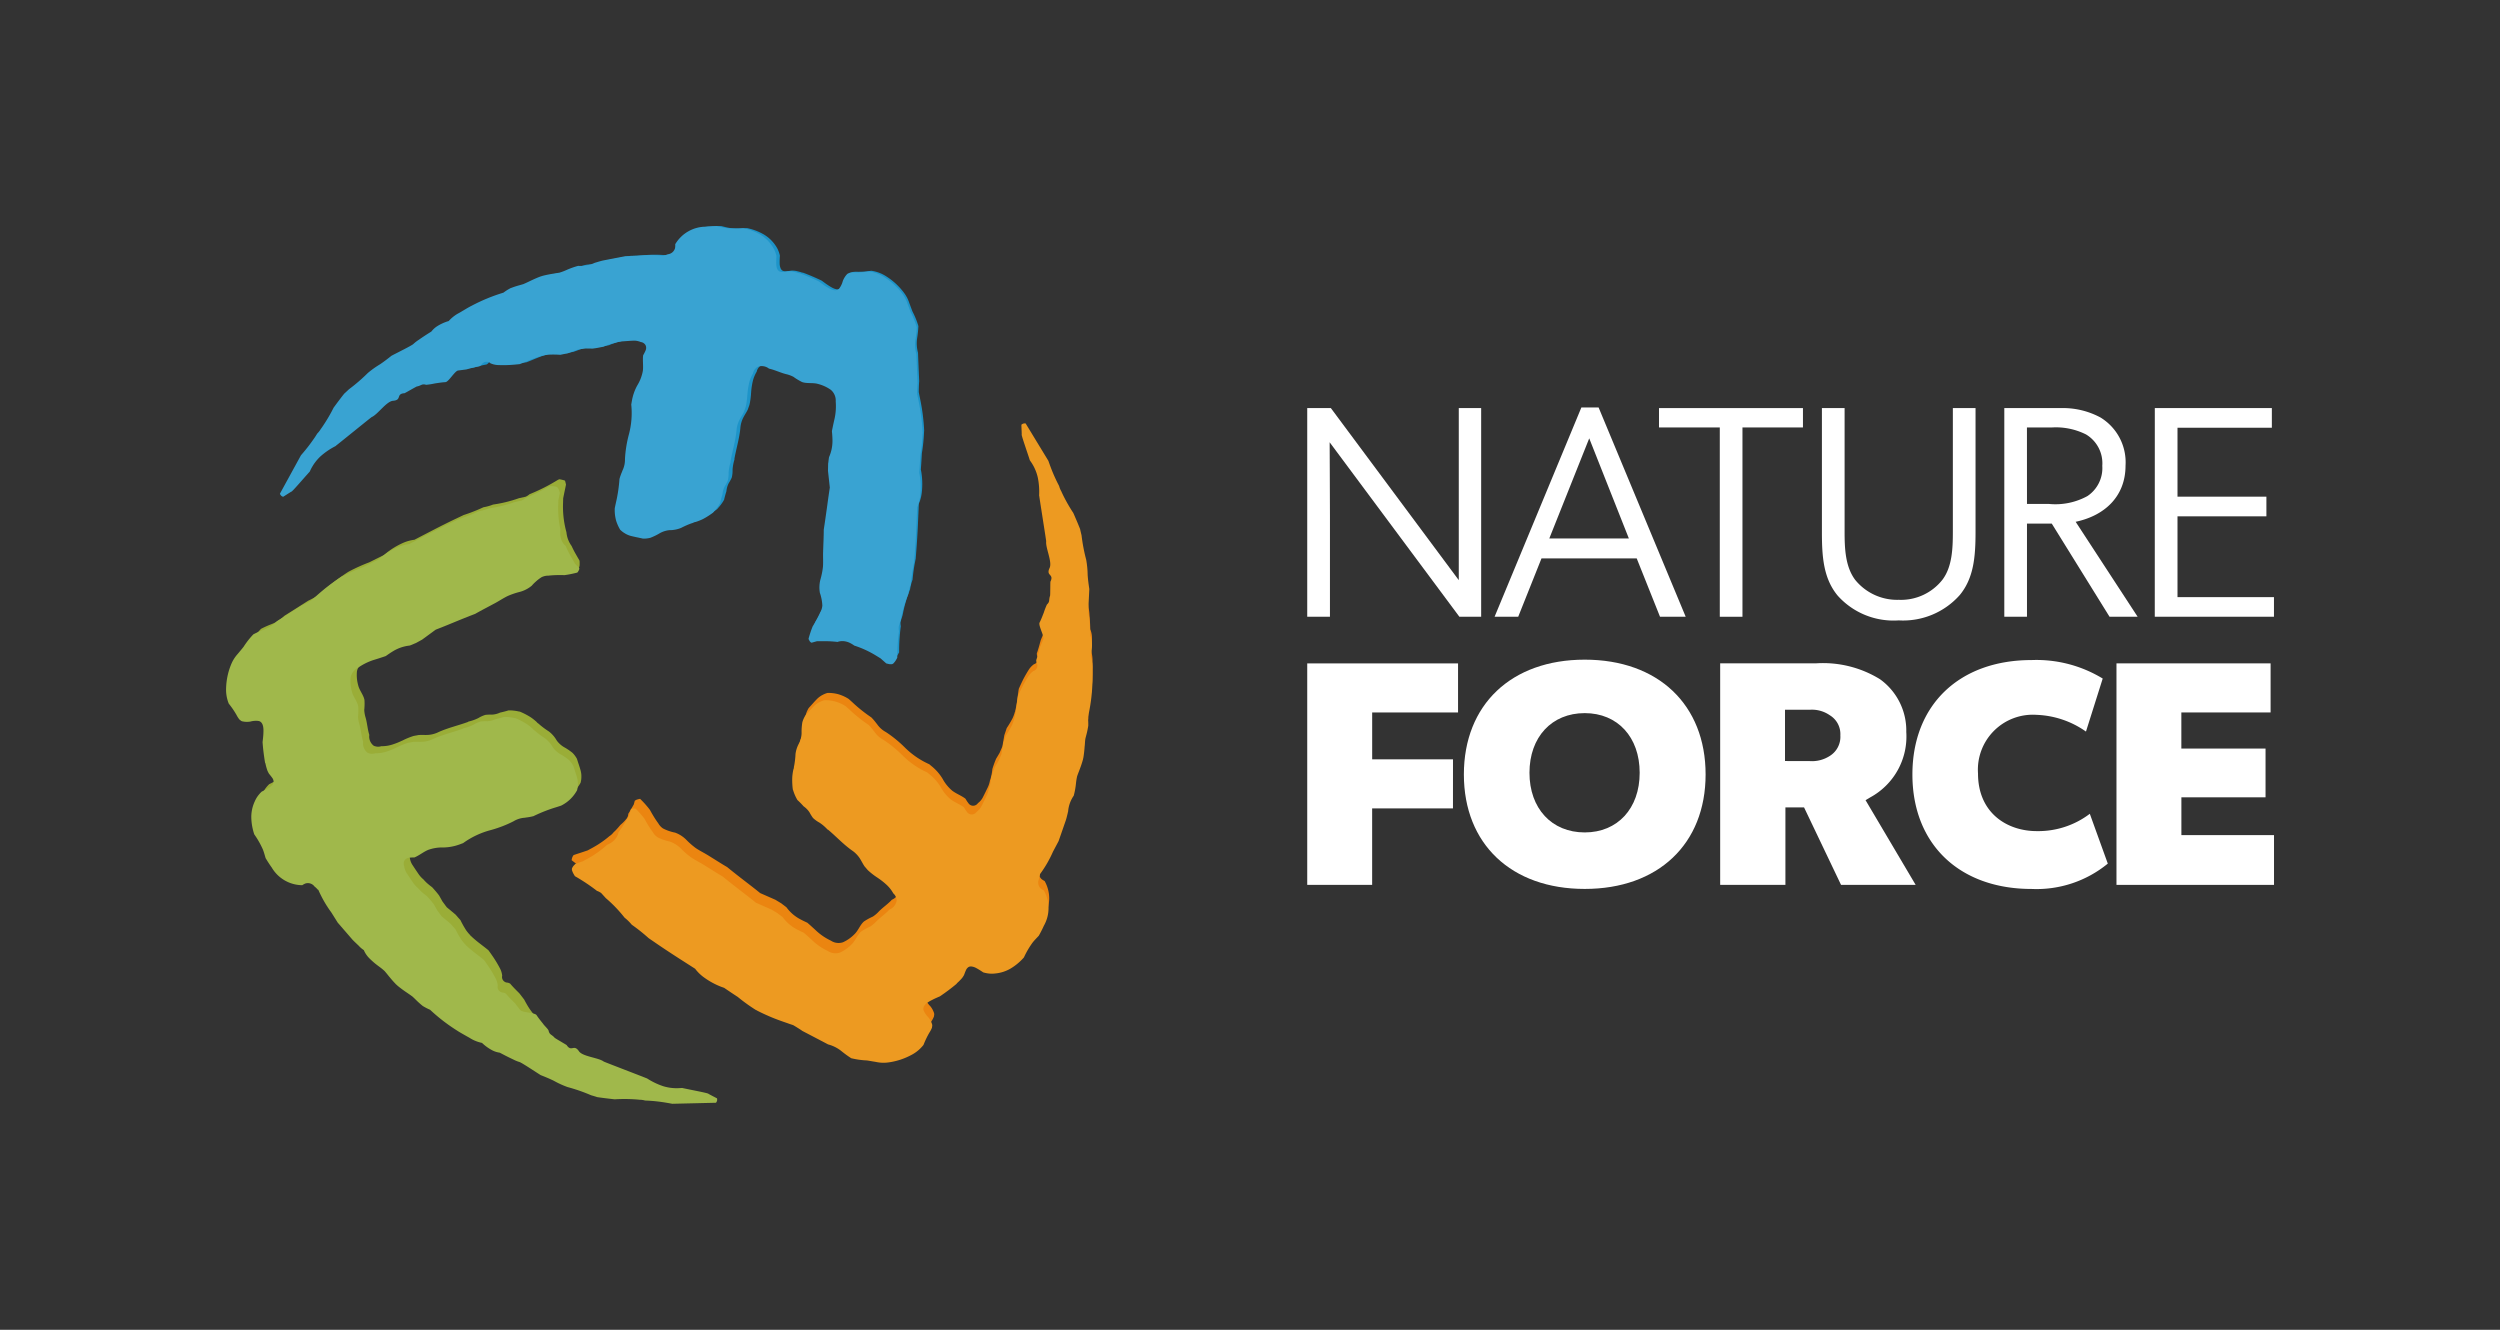
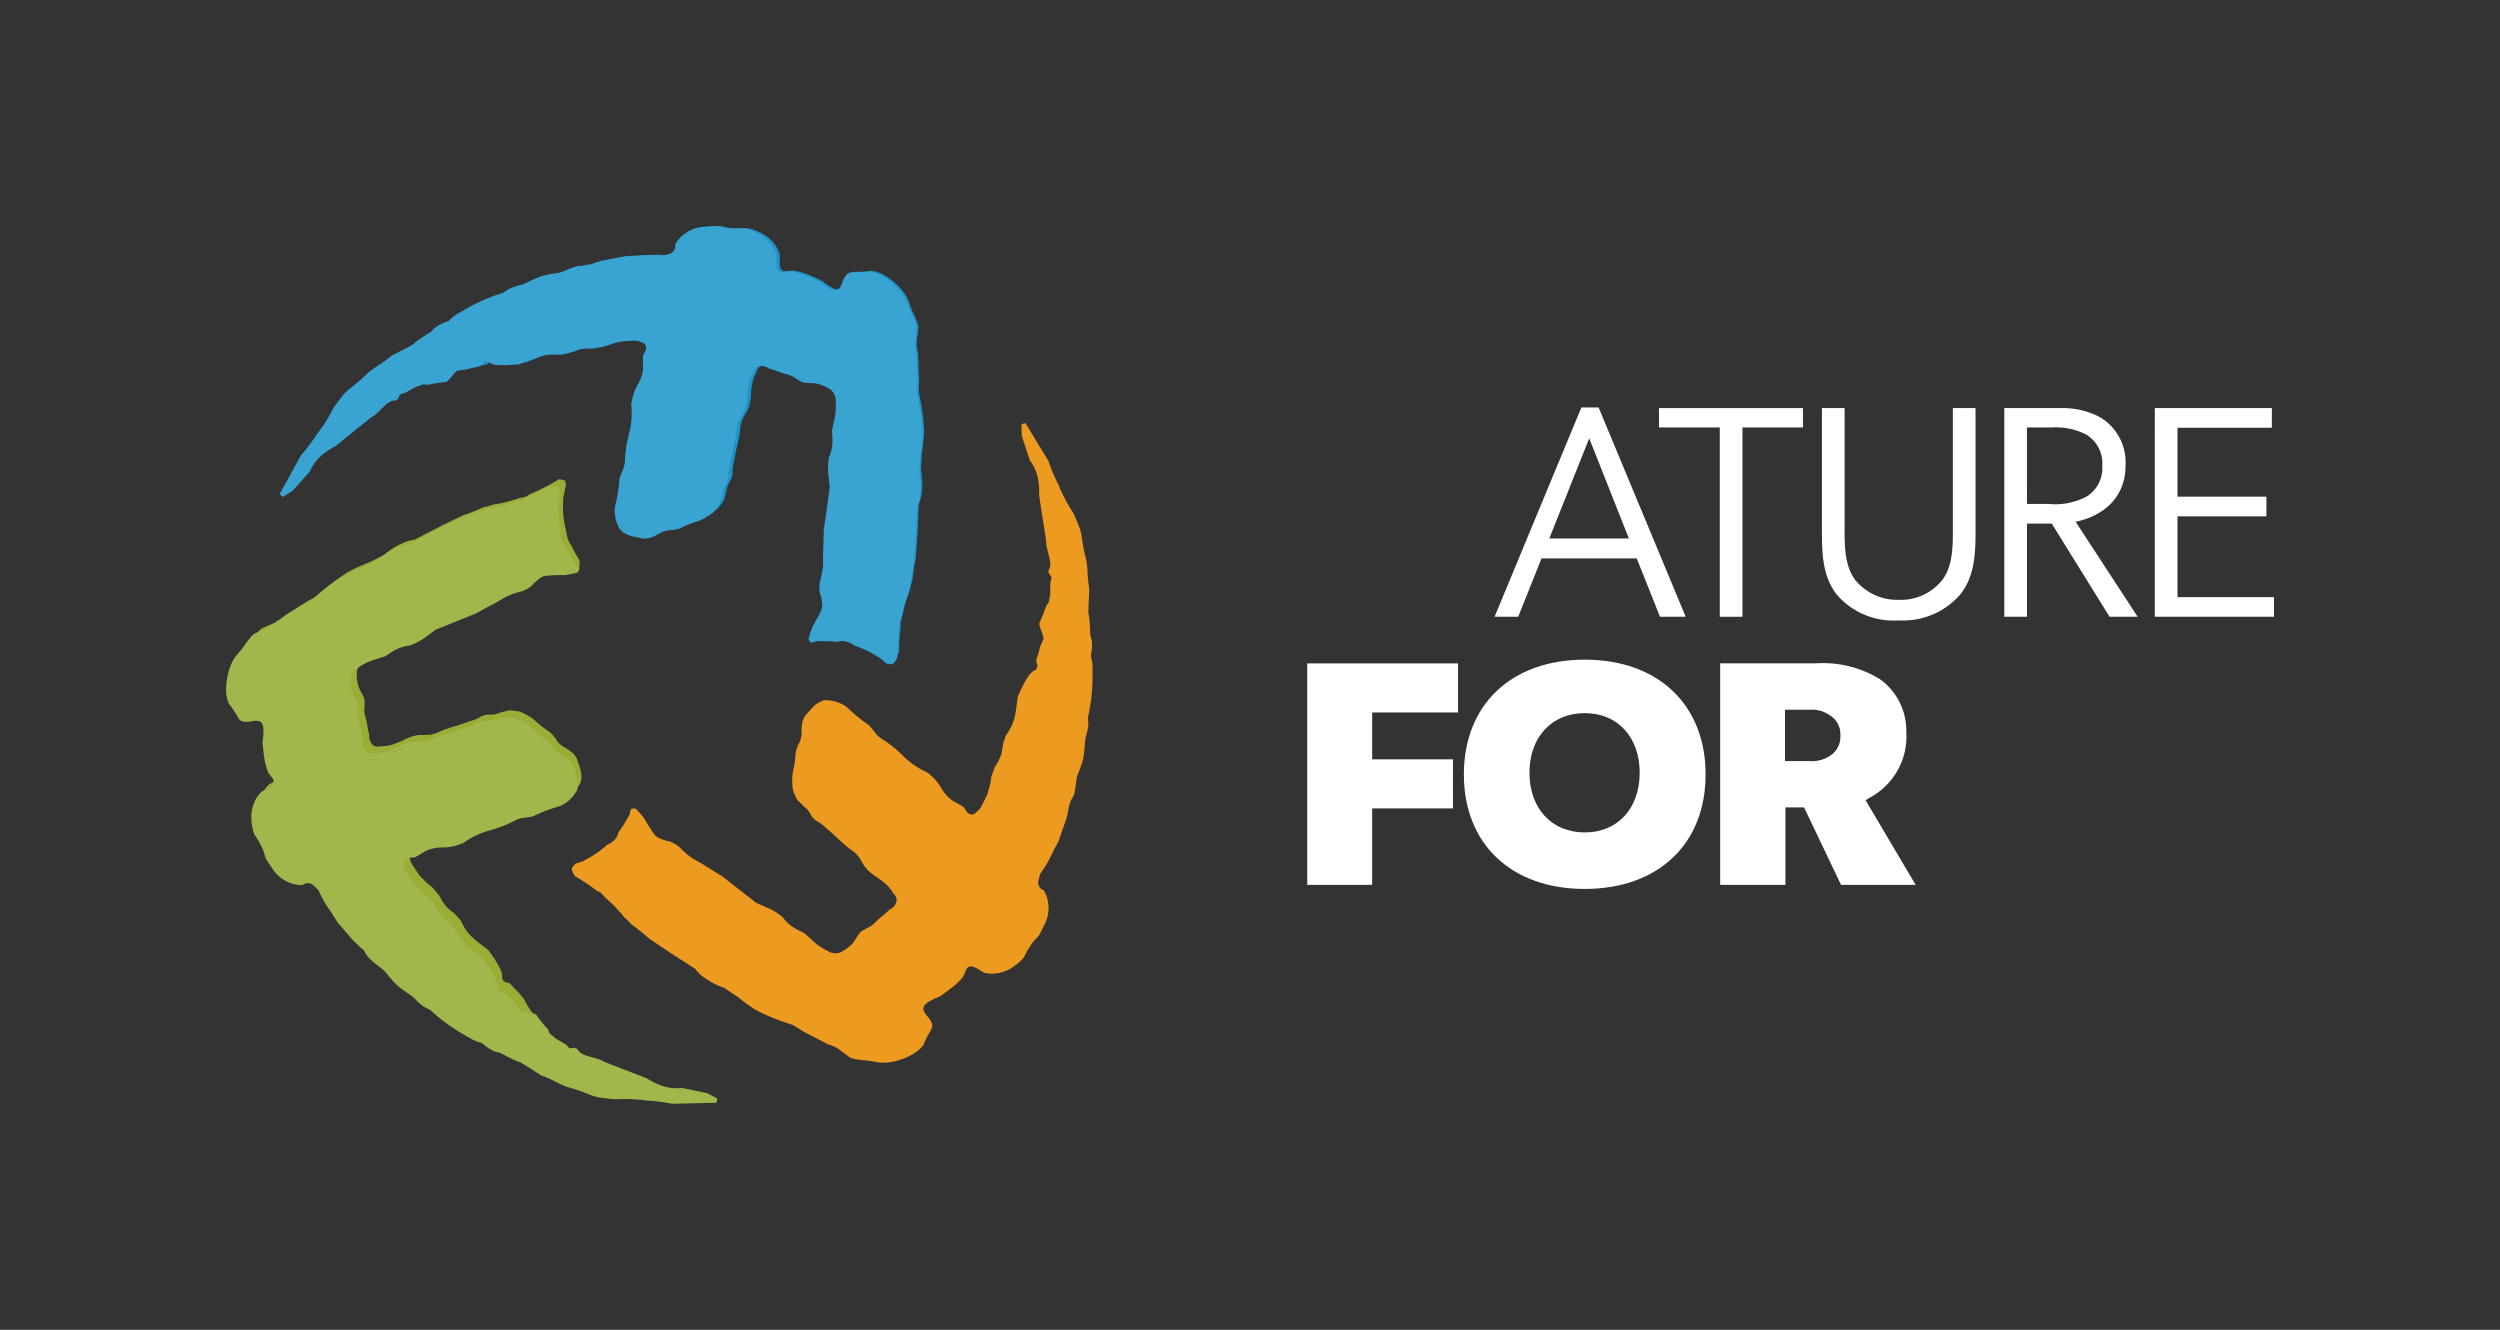
<svg xmlns="http://www.w3.org/2000/svg" width="243.316" height="129.423" viewBox="0 0 243.316 129.423">
  <rect x="0" y="0" width="243.316" height="129.423" fill="#333333" stroke="none" />
  <g transform="translate(22 22)">
    <g transform="translate(105.231 17.66)">
      <g transform="translate(0 0)">
-         <path d="M156.382,21.765c0,1.472.029,4.327.029,7.152v9.831H154.2V18.439h2.3l12.45,16.747V18.439h2.178V38.748h-2.119Z" transform="translate(-154.203 -18.381)" fill="#fff" />
        <path d="M186.267,33.068H177l-2.266,5.68h-2.3l8.447-20.367h1.678l8.476,20.367h-2.5Zm-.765-1.943-3.856-9.742-3.885,9.742Z" transform="translate(-154.203 -18.381)" fill="#fff" />
        <path d="M194.353,20.323h-5.916V18.439h14.01v1.884H196.56V38.748h-2.207Z" transform="translate(-154.203 -18.381)" fill="#fff" />
        <path d="M219.244,18.439V30.506c0,2.414-.177,4.474-1.53,6.123a7.367,7.367,0,0,1-5.946,2.472,7.29,7.29,0,0,1-5.945-2.413c-1.383-1.678-1.531-3.768-1.531-6.182V18.439H206.5V30.448c0,1.619.059,3.414,1.03,4.709a5.257,5.257,0,0,0,4.238,1.942,5.128,5.128,0,0,0,4.268-1.972c.942-1.265,1-3.06,1-4.679V18.439Z" transform="translate(-154.203 -18.381)" fill="#fff" />
        <path d="M232.286,38.747l-5.622-9.065h-2.413v9.065h-2.207V18.439h5.5a7.708,7.708,0,0,1,3.856.912,5.107,5.107,0,0,1,2.443,4.68c0,3.031-2.06,4.886-4.856,5.474l6.033,9.242Zm-8.035-10.978H226.4A6.476,6.476,0,0,0,230.137,27a3.278,3.278,0,0,0,1.443-2.944A3.268,3.268,0,0,0,229.99,21a6.544,6.544,0,0,0-3.3-.677h-2.443Z" transform="translate(-154.203 -18.381)" fill="#fff" />
        <path d="M236.692,18.439h11.391v1.913H238.9v6.711h8.653v1.913H238.9v7.859h9.389v1.913h-11.6Z" transform="translate(-154.203 -18.381)" fill="#fff" />
        <path d="M168.387,52.625h-7.866V48.061h8.358V43.284H154.2V64.843h6.318V57.4h7.866Z" transform="translate(-154.203 -18.381)" fill="#fff" />
        <path d="M181.209,42.923c-7.146,0-11.763,4.386-11.763,11.173,0,6.768,4.617,11.141,11.763,11.141s11.763-4.373,11.763-11.141c0-6.787-4.617-11.173-11.763-11.173m0,16.815c-3.217,0-5.379-2.333-5.379-5.805s2.162-5.806,5.379-5.806c3.2,0,5.347,2.333,5.347,5.806s-2.148,5.805-5.347,5.805" transform="translate(-154.203 -18.381)" fill="#fff" />
        <path d="M206.154,64.843h7.262L208.54,56.6l.45-.27a6.736,6.736,0,0,0,3.514-6.365,6.147,6.147,0,0,0-2.561-5.139,10.567,10.567,0,0,0-6.253-1.543h-9.3V64.843h6.35V57.3h1.813ZM200.7,52.789V47.8h2.4a3.046,3.046,0,0,1,1.959.533,2.144,2.144,0,0,1,1.028,1.962,2.19,2.19,0,0,1-1.031,2,3.185,3.185,0,0,1-1.956.5Z" transform="translate(-154.203 -18.381)" fill="#fff" />
-         <path d="M213.1,54.1c0,6.767,4.553,11.14,11.6,11.14a10.93,10.93,0,0,0,7.417-2.467l-1.751-4.849a8.3,8.3,0,0,1-5.174,1.686c-2.841,0-5.707-1.734-5.707-5.608a5.349,5.349,0,0,1,5.707-5.708,8.893,8.893,0,0,1,4.8,1.628l1.629-5.16a12.393,12.393,0,0,0-6.921-1.8c-7.046,0-11.6,4.373-11.6,11.14" transform="translate(-154.203 -18.381)" fill="#fff" />
-         <path d="M247.469,56.321V51.576h-8.194V48.061h8.686V43.284h-15V64.843h15.332V60h-9.014V56.321Z" transform="translate(-154.203 -18.381)" fill="#fff" />
      </g>
    </g>
    <g transform="translate(0.783 0)">
      <path d="M83.049,82.895h0c.012-.036.023-.073.032-.11s.017-.088.026-.131l0-.039c0-.032,0-.064,0-.1-.02-.014-.046-.028-.063-.041a5.5,5.5,0,0,1-1.283-1.332c-.5-.736-1.412-1.108-1.887-1.823a1.8,1.8,0,0,1-.138-.138,2.492,2.492,0,0,1-.495-1.143,1.542,1.542,0,0,0-.149-.378c-.215-.271-.436-.536-.626-.829-.174-.268-.329-.545-.476-.827-.155-.2-.307-.4-.463-.6-.308-.308-.62-.615-.9-.947a.7.7,0,0,0-.265-.1.545.545,0,0,1-.513-.672,1.963,1.963,0,0,0-.249-.776,11.216,11.216,0,0,0-.733-1.2c-.114-.168-.233-.333-.353-.5-.534-.444-1.168-.869-1.681-1.374l-.041-.012-.041-.073a3.992,3.992,0,0,1-.405-.482,9.432,9.432,0,0,1-.557-.99c-.162-.18-.321-.363-.48-.545l-.86-.717-.413-.559-.321-.572c-.212-.285-.446-.552-.685-.815a5.98,5.98,0,0,1-.513-.414,3.411,3.411,0,0,1-.328-.341,2.624,2.624,0,0,1-.494-.546c-.181-.269-.367-.539-.543-.812a1.646,1.646,0,0,1-.292-.752.858.858,0,0,1-.037-.125.6.6,0,0,1,.066-.431.593.593,0,0,1,.43-.258,3.586,3.586,0,0,1,.463-.028c.024,0,.05,0,.077-.007.449-.192.827-.511,1.281-.712A4,4,0,0,1,70.64,60.4a4.727,4.727,0,0,0,1.525-.284l.359-.132a7.969,7.969,0,0,1,2.65-1.252,11.649,11.649,0,0,0,2.174-.835,2.424,2.424,0,0,1,.922-.336c.083-.011.165-.019.248-.027l.015-.008a5.12,5.12,0,0,0,.758-.138,14.467,14.467,0,0,1,2.179-.855q.238-.076.479-.157A3.531,3.531,0,0,0,83.482,54.9a2.629,2.629,0,0,0,.069-.393v-.045a2.2,2.2,0,0,0-.066-.742c-.106-.388-.243-.761-.36-1.144A2.481,2.481,0,0,0,82.7,52a5.533,5.533,0,0,0-.858-.578,2.375,2.375,0,0,1-.69-.638,2.9,2.9,0,0,0-.757-.872,8.077,8.077,0,0,1-.859-.629c-.043-.037-.084-.075-.126-.113a1.268,1.268,0,0,1-.175-.138l-.02-.034a5.164,5.164,0,0,0-.593-.47,7.017,7.017,0,0,0-1.054-.547h-.006a1.563,1.563,0,0,1-.167-.029,4.07,4.07,0,0,0-.929-.092c-.271.084-.544.157-.821.214a2.134,2.134,0,0,1-.793.2,4.258,4.258,0,0,0-.629.022,2.86,2.86,0,0,0-.692.31,4.2,4.2,0,0,1-.963.342.388.388,0,0,1-.089.053c-.947.342-1.935.563-2.852.985a2.712,2.712,0,0,1-1.038.264c-.3.013-.605-.014-.905.013l-.059.013-.389.071a6.918,6.918,0,0,0-1.035.418l-.028.021a.181.181,0,0,0-.023,0,7.028,7.028,0,0,1-.992.4,3.313,3.313,0,0,1-1.075.16.979.979,0,0,1-.652-.013l-.014.007-.02-.02c-.018-.009-.037-.012-.054-.022a1.126,1.126,0,0,1-.426-1.052c-.173-.546-.2-1.114-.357-1.67a2.99,2.99,0,0,1-.136-.761,5.589,5.589,0,0,0,.02-.976c-.1-.5-.492-.919-.613-1.433a3.734,3.734,0,0,1-.118-1.342,1.346,1.346,0,0,1,.73-.951,5.582,5.582,0,0,1,1.485-.732c.391-.118.778-.245,1.164-.376.222-.157.445-.312.678-.452A3.862,3.862,0,0,1,67.406,41c.135-.051.254-.1.358-.146.072-.031.143-.064.223-.091l.6-.333,1.3-.955c.6-.232,1.2-.476,1.781-.715.655-.269,1.328-.544,2.015-.8.633-.361,1.284-.692,1.926-1.039.406-.22.8-.484,1.212-.683a7.358,7.358,0,0,1,1.064-.37,3,3,0,0,0,1.237-.617,4.346,4.346,0,0,1,.95-.822,1.5,1.5,0,0,1,.659-.146,9.478,9.478,0,0,1,.982-.054h.03c.164,0,.342,0,.527.005.339-.052.675-.113,1.007-.191l0,0,.006-.008c.009-.014.016-.03.024-.045-.009,0,0-.019.037-.076.008-.024.015-.047.021-.071s0-.024.007-.036c0,.011,0-.012.016-.088,0-.026,0-.052,0-.079,0-.066,0-.133,0-.2s-.009-.1-.013-.157l-.343-.595c-.161-.278-.3-.553-.427-.829a2.662,2.662,0,0,1-.5-1.315l0-.013a9.349,9.349,0,0,1-.333-2.839l.013-.472.093-.462c.035-.173.072-.345.108-.515.026-.122.048-.237.072-.355-.023-.118-.05-.235-.084-.351l-.012-.038a3.291,3.291,0,0,0-.545-.136l-.139.057a18.065,18.065,0,0,1-2.765,1.4,1.512,1.512,0,0,1-.38.245l-.651.143a12.939,12.939,0,0,1-2.518.62,4.569,4.569,0,0,1-.935.261,16.949,16.949,0,0,1-1.93.759l-.844.4c-.433.206-1.171.567-2.228,1.113l-.045.024q-.729.377-1.251.649l-.418.218a3.983,3.983,0,0,0-1.2.347,7.33,7.33,0,0,0-1.568.971l-.206.177c-.537.259-.877.426-1.419.7a17.2,17.2,0,0,0-1.966.886l-.092.049-.088.057c-.224.147-.432.289-.626.427-.353.25-.687.5-1.021.776-.144.118-.277.23-.4.337-.166.142-.314.274-.45.394s-.274.243-.372.323c-.538.3-.794.424-.794.424l-.128.06-.12.076S55.7,38,54.641,38.663a3.476,3.476,0,0,1-1.234.8,10.061,10.061,0,0,0-1.031.462,7.778,7.778,0,0,0-.935,1.191c-.044.062-.2.251-.328.4l-.239.289a3.405,3.405,0,0,0-.614.961c-.018.041-.036.083-.053.128a6.452,6.452,0,0,0-.45,2.19,3.566,3.566,0,0,0,.256,1.5,8.447,8.447,0,0,1,.731,1.066,2.791,2.791,0,0,0,.286.453,2.065,2.065,0,0,0,.191.149.5.5,0,0,0,.1.037,2.021,2.021,0,0,0,.771.019,2,2,0,0,1,.812-.054c.505.143.452.88.431,1.283-.012.247-.045.494-.073.742.042.6.112,1.222.24,1.983a.311.311,0,0,1,.036.076A5.288,5.288,0,0,0,53.72,53s.015.037.02.051l.013.028q.031.071.069.138a.924.924,0,0,0,.056.1l.018.025c.093.114.186.227.272.346a.671.671,0,0,1,.157.394.49.49,0,0,1-.1.276h0a1.234,1.234,0,0,1-.338.3,6.743,6.743,0,0,1-.642.349l-.072.037a3.21,3.21,0,0,0-.412.48,2.7,2.7,0,0,0-.254.468,3.562,3.562,0,0,0-.327,1.508,5.394,5.394,0,0,0,.287,1.65,8.327,8.327,0,0,1,.821,1.439c.109.271.183.56.268.843.051.084.1.169.15.247.147.238.3.459.439.657a3.433,3.433,0,0,0,2.932,1.7,1.565,1.565,0,0,1,.33-.171.8.8,0,0,1,.856.305,1.5,1.5,0,0,1,.284.273l.074.045c.01.021.02.041.029.062a11.146,11.146,0,0,0,1.219,2.1l.615.981,1.4,1.613c.131.144.3.3.454.449.065.061.129.12.17.161a2.437,2.437,0,0,0,.489.42,2.5,2.5,0,0,0,.542.8,7.365,7.365,0,0,0,.9.768,6.269,6.269,0,0,1,.546.441c.123.142.227.271.328.395a11.6,11.6,0,0,0,.772.884l.186.169c.356.287.651.489.912.668.158.108.319.217.5.355.1.094.178.168.249.238.141.14.318.314.6.545l.133.111.15.088a4.758,4.758,0,0,0,.55.273,17.106,17.106,0,0,0,2.6,2c.158.107.362.225.77.455.17.1.334.188.391.222l.184.112a3.628,3.628,0,0,0,1.046.4l.038.035a4.333,4.333,0,0,0,.923.661,2.194,2.194,0,0,0,.747.242l.049.026c.512.272.791.411,1.28.645a3.6,3.6,0,0,0,.561.226l.037.013a4.51,4.51,0,0,0,1,.332,1.124,1.124,0,0,1,.246.079c.761.306,2.509,1.044,3.081,1.233Z" transform="translate(-49.756 -0.721)" fill="#9aad37" />
-       <path d="M133.3,43.238l.005-.215a3.6,3.6,0,0,0-.178-1.1l.012-.05a4.35,4.35,0,0,0,.11-1.131,2.162,2.162,0,0,0-.163-.767c0-.018,0-.036,0-.056-.02-.58-.04-.89-.082-1.431a3.665,3.665,0,0,0-.084-.6l-.008-.038a4.655,4.655,0,0,0-.21-1.03,1.122,1.122,0,0,1-.055-.252c-.115-.812-.351-2.695-.473-3.284l-.166-.66-.013-.007c-.051-.016-.112-.043-.145-.052l-.058-.013h-.037c0,.007-.026.011-.082.006l-.041.013c0,.064,0,.124-.008.173a5.546,5.546,0,0,1-.513,1.778c-.385.8-.253,1.776-.635,2.545a1.814,1.814,0,0,1-.05.189,2.505,2.505,0,0,1-.742,1,1.52,1.52,0,0,0-.253.318c-.128.322-.247.645-.406.957-.144.284-.307.557-.477.826-.1.234-.2.467-.292.7-.113.422-.222.845-.372,1.252a.731.731,0,0,0,.047.279.545.545,0,0,1-.325.78,1.952,1.952,0,0,0-.547.6,11.079,11.079,0,0,0-.674,1.234c-.088.183-.171.369-.255.555-.118.685-.169,1.446-.35,2.144l.011.04-.044.073a3.919,3.919,0,0,1-.214.591,9.412,9.412,0,0,1-.579.978c-.075.23-.154.459-.232.688l-.191,1.1-.277.637-.335.563a10.49,10.49,0,0,0-.363,1,5.969,5.969,0,0,1-.1.651,3.475,3.475,0,0,1-.132.455,2.623,2.623,0,0,1-.226.7c-.142.291-.283.587-.431.876a1.643,1.643,0,0,1-.506.628.726.726,0,0,1-.089.1.551.551,0,0,1-.845-.085,3.309,3.309,0,0,1-.256-.386c-.013-.021-.029-.042-.044-.063-.392-.294-.857-.461-1.257-.754a3.987,3.987,0,0,1-.956-1.171,4.728,4.728,0,0,0-1.009-1.179l-.294-.244A7.991,7.991,0,0,1,115,51.434a11.658,11.658,0,0,0-1.81-1.466,2.408,2.408,0,0,1-.753-.63c-.051-.066-.1-.134-.147-.2l-.015-.008a5.125,5.125,0,0,0-.5-.588,14.492,14.492,0,0,1-1.831-1.46c-.123-.111-.248-.225-.374-.336a3.884,3.884,0,0,0-1.084-.48,3.947,3.947,0,0,0-.968-.106,2.516,2.516,0,0,0-.375.138l-.04.021a2.19,2.19,0,0,0-.609.428c-.283.286-.538.591-.811.883a2.561,2.561,0,0,0-.287.654,5.568,5.568,0,0,0-.071,1.032,2.356,2.356,0,0,1-.208.917,2.911,2.911,0,0,0-.376,1.091,8.2,8.2,0,0,1-.115,1.059c-.011.056-.023.111-.035.166a1.349,1.349,0,0,1-.032.221l-.02.034a5.221,5.221,0,0,0-.11.749,7.01,7.01,0,0,0,.053,1.185l0,.006a1.458,1.458,0,0,1,.057.159,4.133,4.133,0,0,0,.385.851c.208.192.408.392.6.6a2.15,2.15,0,0,1,.57.586,4.376,4.376,0,0,0,.333.534,2.941,2.941,0,0,0,.614.444,4.1,4.1,0,0,1,.778.663.371.371,0,0,1,.091.05c.769.65,1.455,1.4,2.279,1.978a2.679,2.679,0,0,1,.747.768c.162.253.291.53.464.776l.042.045.255.3a6.8,6.8,0,0,0,.88.688l.032.013.013.018a7.078,7.078,0,0,1,.847.657,3.289,3.289,0,0,1,.677.851.974.974,0,0,1,.314.571l.014.009-.008.027a.578.578,0,0,1,.008.058,1.126,1.126,0,0,1-.7.9c-.386.423-.863.733-1.268,1.144a2.963,2.963,0,0,1-.591.5,5.719,5.719,0,0,0-.855.471c-.388.337-.55.885-.934,1.247a3.74,3.74,0,0,1-1.1.773,1.346,1.346,0,0,1-1.189-.156,5.6,5.6,0,0,1-1.377-.92c-.3-.28-.6-.551-.907-.82-.247-.114-.493-.23-.731-.361a3.863,3.863,0,0,1-1.3-1.135c-.111-.09-.215-.169-.305-.236-.062-.047-.127-.092-.19-.148l-.59-.357-1.478-.65c-.5-.407-1.013-.8-1.51-1.184-.561-.434-1.135-.879-1.7-1.344-.629-.368-1.241-.765-1.863-1.148-.393-.242-.817-.448-1.2-.708a7.38,7.38,0,0,1-.853-.737,3.012,3.012,0,0,0-1.153-.763,4.363,4.363,0,0,1-1.187-.411,1.506,1.506,0,0,1-.455-.5,9.2,9.2,0,0,1-.538-.823L90.483,58c-.083-.142-.17-.3-.259-.46a9.114,9.114,0,0,0-.951-1.069l-.045.007a2.189,2.189,0,0,0-.242.059l-.08.027a.116.116,0,0,1-.022.013,1.093,1.093,0,0,1-.127.069l-.1.371-.381.659c-.052.089-.106.172-.159.258a.769.769,0,0,1-.192.5,4.115,4.115,0,0,1-.572.578c-.155.188-.313.37-.481.542-.058.061-.122.116-.183.174a1.532,1.532,0,0,1-.406.374,9.7,9.7,0,0,1-1.7,1.16l-.413.224-.446.151q-.246.083-.489.16c-.151.049-.294.1-.434.145l-.011.012c-.031.047-.061.093-.087.142-.006.011-.015.031-.024.05a1.664,1.664,0,0,0-.053.183c0,.02-.008.04-.012.061s0,.037,0,.056c.147.115.3.234.469.358a18.062,18.062,0,0,1,2.594,1.695,1.5,1.5,0,0,1,.4.207c.167.184.313.344.449.492a12.918,12.918,0,0,1,1.8,1.871,4.579,4.579,0,0,1,.693.678,17.366,17.366,0,0,1,1.622,1.292l.772.53c.395.271,1.077.73,2.078,1.373l.043.027c.46.3.856.547,1.188.759l.4.253a3.947,3.947,0,0,0,.9.869,7.253,7.253,0,0,0,1.625.873l.256.09c.492.336.807.546,1.315.879a17.026,17.026,0,0,0,1.751,1.259l.088.056.094.047c.238.121.466.23.682.329.393.181.78.343,1.183.5.174.066.338.125.493.18.206.073.394.135.566.192s.348.116.466.161c.53.316.763.476.763.476l.117.081.126.066s1.231.639,2.336,1.223a3.476,3.476,0,0,1,1.312.667,10.1,10.1,0,0,0,.915.662,7.858,7.858,0,0,0,1.5.214c.075.007.318.049.513.083l.369.062a3.382,3.382,0,0,0,1.14.051c.045,0,.09-.01.138-.017a6.5,6.5,0,0,0,2.121-.706,3.555,3.555,0,0,0,1.168-.97,8.474,8.474,0,0,1,.557-1.166,2.826,2.826,0,0,0,.25-.474,2.293,2.293,0,0,0,.033-.239.509.509,0,0,0-.018-.107,2.006,2.006,0,0,0-.37-.677,2,2,0,0,1-.452-.676c-.128-.509.536-.832.9-1.015.22-.113.451-.208.679-.308.5-.334,1-.708,1.6-1.2a.335.335,0,0,1,.048-.07,5.348,5.348,0,0,0,.479-.485s.025-.032.034-.043l.018-.025c.03-.042.058-.085.085-.129a.913.913,0,0,0,.055-.1l.013-.029c.052-.137.1-.274.163-.408a.683.683,0,0,1,.263-.333.485.485,0,0,1,.29-.05h0a1.21,1.21,0,0,1,.431.142,6.752,6.752,0,0,1,.624.381l.067.044a3.177,3.177,0,0,0,.622.117,2.714,2.714,0,0,0,.533-.014,3.559,3.559,0,0,0,1.469-.471,5.394,5.394,0,0,0,1.285-1.073,8.318,8.318,0,0,1,.836-1.431c.18-.229.393-.438.6-.654l.139-.253c.132-.246.249-.484.349-.708a3.434,3.434,0,0,0,0-3.388,1.555,1.555,0,0,1-.313-.2.8.8,0,0,1-.164-.9,1.446,1.446,0,0,1,.094-.381l0-.087.039-.057a11.143,11.143,0,0,0,1.21-2.106l.543-1.023.7-2.016c.059-.185.111-.4.161-.616.021-.088.04-.173.055-.229a2.435,2.435,0,0,0,.119-.633,2.474,2.474,0,0,0,.419-.868,7.3,7.3,0,0,0,.213-1.167,6.469,6.469,0,0,1,.109-.693c.062-.178.122-.332.179-.482.118-.308.252-.657.379-1.11l.053-.246c.071-.451.1-.809.123-1.124.014-.19.029-.384.057-.612.029-.136.056-.238.081-.335.051-.192.113-.432.174-.787l.03-.171v-.174a4.751,4.751,0,0,0-.039-.613,17,17,0,0,0,.436-3.253c.014-.191.014-.426.009-.9,0-.195-.005-.383,0-.45" transform="translate(-49.756 -0.721)" fill="#eb8510" />
      <path d="M116.917,20.687l0-.1-.006-.1c-.015-.268-.034-.519-.056-.756-.04-.43-.093-.847-.162-1.273q-.045-.275-.091-.517c-.04-.214-.08-.408-.116-.586s-.074-.359-.094-.483c.009-.617.03-.9.03-.9l.013-.141-.006-.142s-.063-1.386-.109-2.635a3.473,3.473,0,0,1-.079-1.469,9.975,9.975,0,0,0,.116-1.124,7.782,7.782,0,0,0-.564-1.4c-.031-.069-.116-.3-.185-.486l-.131-.351a3.407,3.407,0,0,0-.525-1.013c-.026-.036-.054-.072-.084-.11A6.458,6.458,0,0,0,113.2,5.6a3.561,3.561,0,0,0-1.424-.527,8.537,8.537,0,0,1-1.288.1,2.74,2.74,0,0,0-.536.021c-.074.026-.149.055-.224.09a.534.534,0,0,0-.082.07,1.984,1.984,0,0,0-.4.658,1.989,1.989,0,0,1-.36.73c-.377.366-.988-.049-1.326-.268-.208-.134-.406-.286-.606-.434a19.931,19.931,0,0,0-1.838-.784.3.3,0,0,1-.084-.007,5.332,5.332,0,0,0-.66-.172l-.055-.008-.03,0c-.051-.005-.1-.008-.154-.01a1.028,1.028,0,0,0-.111,0l-.031,0c-.144.024-.289.048-.435.063a.675.675,0,0,1-.42-.061.487.487,0,0,1-.188-.227h0a1.217,1.217,0,0,1-.093-.444,6.862,6.862,0,0,1,.019-.731l0-.08a3.13,3.13,0,0,0-.208-.6,2.87,2.87,0,0,0-.279-.455A3.563,3.563,0,0,0,101.244,1.5,5.424,5.424,0,0,0,99.672.919,8.338,8.338,0,0,1,98.015.911c-.289-.042-.576-.122-.864-.19l-.289.007c-.279.008-.544.026-.788.051A3.436,3.436,0,0,0,93.138,2.47a1.538,1.538,0,0,1-.017.371.8.8,0,0,1-.692.589,1.451,1.451,0,0,1-.378.109l-.076.042-.068-.005a11.129,11.129,0,0,0-2.429.005l-1.157.041-2.1.4c-.19.042-.406.106-.615.168-.086.026-.169.052-.225.067a2.455,2.455,0,0,0-.608.214,2.474,2.474,0,0,0-.961.071,7.381,7.381,0,0,0-1.117.4,6.36,6.36,0,0,1-.655.252c-.185.035-.348.061-.506.086-.326.052-.695.111-1.152.227l-.239.077c-.427.164-.75.319-1.035.455-.172.083-.347.168-.558.257-.133.043-.234.071-.331.1-.192.053-.431.118-.769.243l-.163.06-.151.086a4.64,4.64,0,0,0-.511.34,17.146,17.146,0,0,0-3.036,1.249c-.172.084-.376.2-.779.44-.168.1-.33.2-.388.227l-.189.1a3.6,3.6,0,0,0-.868.706l-.049.015a4.331,4.331,0,0,0-1.035.47,2.158,2.158,0,0,0-.582.525l-.047.029c-.493.308-.752.48-1.2.787a3.574,3.574,0,0,0-.477.372l-.029.026a4.578,4.578,0,0,0-.786.7,1.16,1.16,0,0,1-.192.174c-.645.505-2.158,1.651-2.608,2.051l-.631.613a.137.137,0,0,0,.013.02,2.469,2.469,0,0,0,.214.22l0,0c.077-.044.15-.084.209-.11a5.549,5.549,0,0,1,1.8-.445c.889-.068,1.665-.668,2.522-.722a1.7,1.7,0,0,1,.189-.051,2.488,2.488,0,0,1,1.237.143,1.564,1.564,0,0,0,.4.06c.342-.051.682-.109,1.031-.128.318-.016.636-.012.954,0,.251-.034.5-.064.754-.1.422-.112.843-.229,1.27-.3a.715.715,0,0,0,.218-.18.545.545,0,0,1,.838-.108,1.956,1.956,0,0,0,.8.172,11.169,11.169,0,0,0,1.4-.034c.2-.015.406-.036.609-.057.652-.24,1.337-.577,2.031-.768l.03-.03.084,0a3.936,3.936,0,0,1,.62-.111A9.359,9.359,0,0,1,82.1,13.1c.237-.05.475-.1.712-.143l1.051-.387.69-.078.656.008a10.638,10.638,0,0,0,1.048-.185,5.946,5.946,0,0,1,.615-.238,3.445,3.445,0,0,1,.461-.113,2.615,2.615,0,0,1,.719-.155c.324-.022.65-.048.974-.064a1.639,1.639,0,0,1,.8.123.782.782,0,0,1,.127.03.6.6,0,0,1,.341.273.592.592,0,0,1,.008.5,3.545,3.545,0,0,1-.206.414.648.648,0,0,0-.033.07c-.058.486.029.972-.024,1.466a3.98,3.98,0,0,1-.537,1.412A4.735,4.735,0,0,0,88.98,17.5c-.022.127-.043.252-.065.377a8,8,0,0,1-.241,2.92,11.6,11.6,0,0,0-.364,2.3,2.4,2.4,0,0,1-.17.967c-.032.077-.066.153-.1.228v.018a4.994,4.994,0,0,0-.26.725,14.3,14.3,0,0,1-.349,2.315c-.035.162-.07.327-.1.493a3.867,3.867,0,0,0,.126,1.178,3.958,3.958,0,0,0,.392.891,2.518,2.518,0,0,0,.307.257l.038.023a2.209,2.209,0,0,0,.675.314c.39.1.781.17,1.171.26a2.541,2.541,0,0,0,.71-.078,5.627,5.627,0,0,0,.929-.455,2.387,2.387,0,0,1,.9-.278,2.917,2.917,0,0,0,1.133-.22,8.239,8.239,0,0,1,.975-.43l.16-.052a1.205,1.205,0,0,1,.208-.082h.039a5.258,5.258,0,0,0,.7-.279,7.025,7.025,0,0,0,1-.638l0-.006a1.448,1.448,0,0,1,.109-.129,4.148,4.148,0,0,0,.544-.759c.063-.276.136-.55.225-.818a2.135,2.135,0,0,1,.222-.787,4.3,4.3,0,0,0,.3-.556,2.88,2.88,0,0,0,.077-.754,4.154,4.154,0,0,1,.186-1,.36.36,0,0,1,0-.1c.178-.991.48-1.957.573-2.962a2.694,2.694,0,0,1,.291-1.031c.139-.267.314-.517.441-.79l.018-.058.133-.372a6.932,6.932,0,0,0,.156-1.106l-.005-.034a.188.188,0,0,0,.009-.021,6.98,6.98,0,0,1,.146-1.062,3.281,3.281,0,0,1,.4-1.011.978.978,0,0,1,.337-.558l0-.017.027-.006c.017-.011.029-.027.046-.036a1.124,1.124,0,0,1,1.124.157c.559.123,1.066.38,1.625.526a3.023,3.023,0,0,1,.727.262,5.57,5.57,0,0,0,.835.5c.486.168,1.042.034,1.547.186a3.727,3.727,0,0,1,1.221.569,1.346,1.346,0,0,1,.46,1.107,5.63,5.63,0,0,1-.109,1.653c-.093.4-.177.8-.257,1.2.025.27.048.541.053.813a3.859,3.859,0,0,1-.332,1.695c-.023.141-.038.27-.052.383-.009.077-.016.155-.032.238l-.015.69.176,1.6c-.1.639-.187,1.277-.271,1.9-.094.7-.193,1.422-.311,2.147,0,.73-.042,1.458-.063,2.188-.013.461.021.931-.015,1.391a7.327,7.327,0,0,1-.211,1.107,2.988,2.988,0,0,0-.084,1.38,4.357,4.357,0,0,1,.237,1.233,1.515,1.515,0,0,1-.2.643,9.463,9.463,0,0,1-.445.878l-.015.026c-.081.143-.172.3-.268.454a10.6,10.6,0,0,0-.4,1.182c.008.029.018.056.026.084l.1.17c.011.012.021.025.033.037s.031.031.048.046l.066.039.016,0,.522-.146h.76a10.224,10.224,0,0,1,1.221.072.937.937,0,0,1,.19-.056,1.5,1.5,0,0,1,.539,0,1.818,1.818,0,0,1,.566.207,2.7,2.7,0,0,1,.308.2,9.583,9.583,0,0,1,2.132.984l.4.248.539.479c.1.025.2.052.3.072l.075.006c.052,0,.1,0,.155,0l.04-.009.027-.009c.028-.016.055-.033.082-.051s.036-.033.053-.051c.055-.056.179-.248.039-.032.041-.064.089-.123.13-.187.059-.091.108-.187.162-.282a18.372,18.372,0,0,1,.163-2.545,1.554,1.554,0,0,1-.022-.452c.076-.237.141-.443.2-.635a12.914,12.914,0,0,1,.722-2.492,4.578,4.578,0,0,1,.241-.939,17.143,17.143,0,0,1,.308-2.051l.072-.933c.038-.478.094-1.3.15-2.486l0-.051c.026-.547.046-1.015.063-1.408.008-.171.014-.328.021-.471a3.99,3.99,0,0,0,.3-1.217,7.332,7.332,0,0,0-.056-1.844l-.05-.266c.044-.6.069-.972.1-1.579a17.161,17.161,0,0,0,.215-2.146" transform="translate(-49.756 -0.721)" fill="#1d94c9" />
    </g>
    <g transform="translate(7091.391 4055.39)">
      <path d="M169.98,300.366l.089.056.095.048q.363.184.691.333c.4.182.79.347,1.2.5.177.067.342.127.5.182.208.074.4.137.573.2s.352.117.472.162c.537.32.773.482.773.482l.118.082.128.067s1.247.647,2.366,1.238a3.515,3.515,0,0,1,1.328.675,10.589,10.589,0,0,0,.927.671,7.934,7.934,0,0,0,1.518.216c.076.008.322.05.519.084l.375.063a3.438,3.438,0,0,0,1.154.052l.139-.018a6.554,6.554,0,0,0,2.148-.714,3.6,3.6,0,0,0,1.183-.982,8.586,8.586,0,0,1,.564-1.18,2.836,2.836,0,0,0,.254-.481c.014-.078.026-.157.033-.242a.586.586,0,0,0-.019-.107,2.016,2.016,0,0,0-.375-.686,2.045,2.045,0,0,1-.457-.686c-.13-.515.542-.842.907-1.028.223-.114.456-.212.687-.312a20.231,20.231,0,0,0,1.619-1.215.319.319,0,0,1,.048-.07,5.456,5.456,0,0,0,.486-.492l.034-.044.018-.025c.03-.042.059-.086.086-.13a1.053,1.053,0,0,0,.056-.1c0-.008.008-.019.013-.029.052-.139.1-.278.165-.414a.694.694,0,0,1,.266-.337.5.5,0,0,1,.294-.05h0a1.256,1.256,0,0,1,.436.143,6.853,6.853,0,0,1,.632.387l.069.044a3.206,3.206,0,0,0,.629.118,2.75,2.75,0,0,0,.539-.014,3.609,3.609,0,0,0,1.488-.477,5.428,5.428,0,0,0,1.3-1.086,8.429,8.429,0,0,1,.848-1.449c.182-.232.4-.443.6-.662.049-.087.1-.175.141-.257.134-.249.253-.491.354-.717a3.478,3.478,0,0,0,0-3.431,1.574,1.574,0,0,1-.317-.2.81.81,0,0,1-.166-.905,1.5,1.5,0,0,1,.1-.387v-.087c.014-.02.027-.038.04-.058a11.252,11.252,0,0,0,1.225-2.132l.55-1.036.709-2.042c.06-.188.112-.41.164-.625.021-.087.04-.174.055-.231a3.111,3.111,0,0,1,.545-1.521,7.362,7.362,0,0,0,.216-1.182,6.279,6.279,0,0,1,.111-.7c.062-.181.122-.337.181-.488.119-.313.255-.666.383-1.125l.054-.25c.072-.457.1-.818.124-1.137.015-.193.029-.39.057-.62.029-.138.057-.24.083-.339.052-.195.115-.437.177-.8l.029-.173,0-.175a4.8,4.8,0,0,0-.039-.621,17.245,17.245,0,0,0,.441-3.295c.014-.193.014-.432.01-.906,0-.2,0-.388,0-.456l.006-.217a3.652,3.652,0,0,0-.181-1.12c0-.018.008-.034.012-.051a4.409,4.409,0,0,0,.112-1.145,2.209,2.209,0,0,0-.165-.777c0-.018,0-.037,0-.056-.021-.587-.04-.9-.083-1.449a3.61,3.61,0,0,0-.085-.606l-.007-.039c-.035-.333.043-1.522.08-2.385-.069-.455-.13-.912-.161-1.372a9.354,9.354,0,0,0-.14-1.468,17.259,17.259,0,0,1-.455-2.389c-.046-.2-.1-.4-.138-.6-.175-.446-.407-.992-.662-1.572a15.681,15.681,0,0,1-1.147-2.054.2.2,0,0,1-.008-.032,2.1,2.1,0,0,1-.23-.554c.034.13.006.017-.014-.021s-.053-.1-.08-.154c-.06-.115-.117-.231-.174-.348-.1-.22-.206-.442-.3-.667-.174-.409-.329-.826-.474-1.246l-2.214-3.64-.015,0a1.164,1.164,0,0,0-.15,0q-.053.012-.1.029a1.037,1.037,0,0,0-.1.056c-.018.016-.033.034-.05.051.019.458.039.925.035.925-.076.016.514,1.652.787,2.521.033.048.066.1.1.144a4.443,4.443,0,0,1,.672,1.52,6.944,6.944,0,0,1,.133,1.775l.018.067c0,.091.677,4.322.67,4.387-.074.636.61,2.009.333,2.587-.39.814.465.558.079,1.337-.015.064-.011,1.3-.033,1.367-.15.423.014.563-.308.861a6.708,6.708,0,0,0-.305.788c-.128.325-.25.653-.41.968-.146.288.523,1.393.351,1.666-.1.237-.2.473-.3.711-.115.427-.226.856-.376,1.267a.733.733,0,0,0,.047.283.551.551,0,0,1-.329.79,1.975,1.975,0,0,0-.554.611,11.443,11.443,0,0,0-.682,1.25c-.09.185-.173.374-.258.562-.119.694-.172,1.465-.356,2.171l.012.043-.045.072a4.008,4.008,0,0,1-.217.6,9.684,9.684,0,0,1-.586.989c-.076.233-.156.465-.235.7l-.193,1.118-.28.644-.34.571c-.143.33-.258.671-.367,1.013a6.327,6.327,0,0,1-.1.659,3.629,3.629,0,0,1-.134.461,2.664,2.664,0,0,1-.228.709c-.145.3-.288.594-.437.887a1.672,1.672,0,0,1-.511.637.859.859,0,0,1-.091.1.559.559,0,0,1-.857-.086,3.578,3.578,0,0,1-.259-.391c-.013-.021-.029-.042-.045-.064-.4-.3-.867-.466-1.273-.763a4.058,4.058,0,0,1-.967-1.186,4.784,4.784,0,0,0-1.022-1.194l-.3-.247a8.1,8.1,0,0,1-2.439-1.691,11.793,11.793,0,0,0-1.833-1.484,2.427,2.427,0,0,1-.762-.638c-.052-.067-.1-.136-.15-.2l-.015-.01a5.166,5.166,0,0,0-.5-.595,14.643,14.643,0,0,1-1.853-1.479c-.125-.112-.251-.227-.379-.34a3.581,3.581,0,0,0-2.078-.592,2.349,2.349,0,0,0-.381.138l-.039.021a2.23,2.23,0,0,0-.618.433c-.286.29-.544.6-.82.9a2.542,2.542,0,0,0-.291.663,5.65,5.65,0,0,0-.072,1.044,2.392,2.392,0,0,1-.211.928,2.943,2.943,0,0,0-.38,1.1,8.4,8.4,0,0,1-.117,1.073c-.011.056-.023.112-.035.168a1.3,1.3,0,0,1-.033.223l-.02.036a5.145,5.145,0,0,0-.111.758,7.128,7.128,0,0,0,.053,1.2l0,.006a1.526,1.526,0,0,1,.059.161,4.173,4.173,0,0,0,.39.862,8.275,8.275,0,0,1,.6.612,2.191,2.191,0,0,1,.578.592,4.168,4.168,0,0,0,.337.542,2.894,2.894,0,0,0,.621.449,4.164,4.164,0,0,1,.788.672.39.39,0,0,1,.092.05c.779.658,1.473,1.413,2.307,2a2.738,2.738,0,0,1,.757.776c.164.258.294.538.469.787l.042.045.258.3a6.815,6.815,0,0,0,.891.7l.033.014c0,.007.01.012.014.018a7.035,7.035,0,0,1,.857.665,3.319,3.319,0,0,1,.686.862.986.986,0,0,1,.319.577l.013.01-.008.026a.512.512,0,0,1,.009.06,1.142,1.142,0,0,1-.708.906c-.391.427-.873.742-1.283,1.158a2.977,2.977,0,0,1-.6.5,5.782,5.782,0,0,0-.865.477c-.393.341-.558.9-.947,1.263a3.785,3.785,0,0,1-1.117.783,1.362,1.362,0,0,1-1.2-.158,5.669,5.669,0,0,1-1.394-.932c-.3-.283-.609-.557-.919-.83-.25-.115-.5-.232-.741-.365a3.922,3.922,0,0,1-1.318-1.149c-.112-.093-.217-.172-.309-.24-.063-.048-.128-.092-.192-.15l-.6-.361-1.5-.659c-.51-.412-1.026-.81-1.529-1.2-.569-.44-1.15-.89-1.726-1.362-.638-.372-1.257-.775-1.886-1.162-.4-.244-.828-.453-1.213-.717a7.407,7.407,0,0,1-.864-.745,3.03,3.03,0,0,0-1.168-.773,4.415,4.415,0,0,1-1.2-.417,1.516,1.516,0,0,1-.461-.5,9.889,9.889,0,0,1-.545-.834l-.015-.026c-.084-.143-.173-.3-.262-.465a10.752,10.752,0,0,0-.834-.948c-.029-.008-.058-.014-.087-.02l-.2,0-.049.01c-.022,0-.044.012-.065.018l-.068.039-.013.012-.136.531-.385.666a10.466,10.466,0,0,1-.682,1.036.944.944,0,0,1-.047.195,1.535,1.535,0,0,1-.273.472,1.834,1.834,0,0,1-.468.391,2.863,2.863,0,0,1-.33.169,9.688,9.688,0,0,1-1.943,1.371l-.422.228-.693.23c-.072.076-.147.149-.216.227-.015.021-.029.041-.044.063-.028.045-.052.091-.076.138l-.012.041-.006.027c0,.033,0,.065,0,.1s.011.049.018.073c.021.076.127.282.008.05.035.068.063.14.1.208.05.1.11.19.165.286a18.514,18.514,0,0,1,2.149,1.432,1.582,1.582,0,0,1,.408.209c.169.187.317.349.455.5a13.176,13.176,0,0,1,1.82,1.895,4.657,4.657,0,0,1,.7.687,17.532,17.532,0,0,1,1.643,1.308l.782.537c.4.274,1.09.739,2.1,1.39l.044.029c.466.3.867.554,1.2.768l.4.256a4.017,4.017,0,0,0,.915.88,7.313,7.313,0,0,0,1.646.884l.259.091c.5.34.818.554,1.331.889a17.124,17.124,0,0,0,1.774,1.276" transform="translate(-7209.784 -4279.459)" fill="#ed9a21" />
      <path d="M121.082,259.707l-.094.049-.088.058q-.34.223-.634.431c-.357.254-.7.511-1.034.787-.146.119-.281.233-.407.342-.168.144-.318.278-.455.4s-.278.247-.377.327c-.545.305-.8.429-.8.429l-.13.06-.121.077s-1.184.756-2.256,1.429a3.522,3.522,0,0,1-1.249.813,10.171,10.171,0,0,0-1.044.468,7.9,7.9,0,0,0-.947,1.206c-.045.063-.2.254-.332.408l-.242.293a3.433,3.433,0,0,0-.622.974c-.019.041-.037.084-.054.13a6.561,6.561,0,0,0-.456,2.218,3.605,3.605,0,0,0,.259,1.515,8.721,8.721,0,0,1,.741,1.079,2.852,2.852,0,0,0,.29.46,2.3,2.3,0,0,0,.193.15.487.487,0,0,0,.1.037,2.037,2.037,0,0,0,.782.02,2,2,0,0,1,.822-.054c.511.145.458.891.437,1.3-.014.251-.046.5-.075.752.042.6.114,1.238.243,2.008a.3.3,0,0,1,.037.077,5.317,5.317,0,0,0,.183.666c0,.006.015.039.021.053l.013.029c.021.048.045.094.069.139a.836.836,0,0,0,.057.1c0,.008.012.017.019.026.093.115.188.231.274.351a.677.677,0,0,1,.159.4.488.488,0,0,1-.1.28v0h0a1.269,1.269,0,0,1-.342.306,6.946,6.946,0,0,1-.651.353l-.072.037a3.261,3.261,0,0,0-.418.486,2.816,2.816,0,0,0-.258.474,3.617,3.617,0,0,0-.331,1.527,5.482,5.482,0,0,0,.291,1.671,8.418,8.418,0,0,1,.831,1.458c.11.274.185.566.272.853l.152.251c.149.239.3.463.444.664a3.478,3.478,0,0,0,2.97,1.718,1.54,1.54,0,0,1,.333-.173.81.81,0,0,1,.867.309,1.5,1.5,0,0,1,.288.276l.074.045.031.063a11.231,11.231,0,0,0,1.234,2.128l.623.994,1.413,1.634c.134.146.3.3.46.454.066.062.13.123.173.164a2.473,2.473,0,0,0,.495.425,2.507,2.507,0,0,0,.55.807,7.479,7.479,0,0,0,.915.779,6.222,6.222,0,0,1,.552.446c.125.144.23.274.332.4.21.258.449.554.782.895l.188.17c.36.291.659.5.923.676.16.11.323.221.508.36.1.095.18.169.252.241.143.142.321.319.6.553l.135.112.151.088a4.727,4.727,0,0,0,.558.276,17.286,17.286,0,0,0,2.634,2.03c.16.108.367.228.779.461.172.1.339.189.4.225l.186.113a3.631,3.631,0,0,0,1.059.4l.038.036a4.349,4.349,0,0,0,.935.67,2.2,2.2,0,0,0,.756.245l.049.026c.519.276.8.416,1.3.654a3.69,3.69,0,0,0,.567.228l.038.013c.305.137,1.3.8,2.025,1.262.429.168.855.344,1.269.546a9.24,9.24,0,0,0,1.342.615,16.867,16.867,0,0,1,2.3.8c.2.059.4.115.591.181.473.071,1.062.143,1.693.213a15.694,15.694,0,0,1,2.352.033c.012,0,.02.007.031.009a2.1,2.1,0,0,1,.595.079c-.13-.036-.017,0,.025,0l.173.006q.195.01.389.024c.243.017.485.042.727.072.441.055.88.129,1.317.212l4.259-.1.011-.012a1.3,1.3,0,0,0,.074-.13.971.971,0,0,0,.028-.105.918.918,0,0,0,0-.115c0-.024-.013-.046-.019-.07-.407-.212-.82-.428-.819-.432.025-.073-1.687-.38-2.576-.577l-.173.012a4.466,4.466,0,0,1-1.653-.179,6.9,6.9,0,0,1-1.6-.772l-.067-.018c-.078-.045-4.081-1.574-4.134-1.614-.514-.383-2.045-.476-2.407-1-.51-.745-.716.123-1.2-.6-.048-.045-1.124-.661-1.167-.713-.292-.341-.495-.269-.592-.7-.031-.136-.465-.536-.53-.659-.218-.274-.441-.543-.634-.84-.176-.271-1.467-.243-1.617-.528-.157-.2-.311-.409-.468-.612-.312-.313-.628-.622-.909-.959a.734.734,0,0,0-.269-.1.551.551,0,0,1-.519-.68,1.959,1.959,0,0,0-.252-.786,11.543,11.543,0,0,0-.741-1.215c-.115-.17-.237-.337-.358-.5-.542-.451-1.183-.881-1.7-1.392l-.041-.012-.041-.075a3.893,3.893,0,0,1-.41-.488,9.39,9.39,0,0,1-.565-1c-.164-.181-.324-.367-.486-.552l-.871-.726-.418-.566-.325-.58c-.215-.289-.452-.558-.694-.825a5.736,5.736,0,0,1-.52-.419,3.411,3.411,0,0,1-.332-.346,2.631,2.631,0,0,1-.5-.553c-.183-.272-.371-.545-.55-.821a1.666,1.666,0,0,1-.3-.762.857.857,0,0,1-.037-.126.609.609,0,0,1,.066-.437.6.6,0,0,1,.437-.261,3.541,3.541,0,0,1,.468-.03c.025,0,.052,0,.078-.006.456-.195.838-.519,1.3-.721a4.026,4.026,0,0,1,1.511-.244,4.806,4.806,0,0,0,1.545-.288l.363-.134a8.106,8.106,0,0,1,2.684-1.268,11.778,11.778,0,0,0,2.2-.845,2.444,2.444,0,0,1,.934-.34c.084-.01.168-.019.251-.026l.015-.009a5.228,5.228,0,0,0,.768-.139,14.766,14.766,0,0,1,2.207-.867c.159-.051.322-.1.484-.157a3.572,3.572,0,0,0,1.552-1.5,2.488,2.488,0,0,0,.069-.4l0-.045a2.246,2.246,0,0,0-.066-.751c-.108-.393-.247-.771-.364-1.158a2.574,2.574,0,0,0-.429-.584,5.712,5.712,0,0,0-.869-.585,2.4,2.4,0,0,1-.7-.647,2.943,2.943,0,0,0-.766-.882,8.09,8.09,0,0,1-.871-.638l-.128-.113a1.3,1.3,0,0,1-.177-.141l-.021-.035a5.248,5.248,0,0,0-.6-.475,7.03,7.03,0,0,0-1.067-.554H137.9a1.681,1.681,0,0,1-.168-.029,4.211,4.211,0,0,0-.942-.094,8.576,8.576,0,0,1-.831.218,2.179,2.179,0,0,1-.8.2,4.273,4.273,0,0,0-.638.023,2.888,2.888,0,0,0-.7.313,4.208,4.208,0,0,1-.976.346.343.343,0,0,1-.089.054c-.959.346-1.959.57-2.889,1a2.751,2.751,0,0,1-1.051.267c-.3.013-.612-.014-.915.013l-.06.014-.393.072a6.772,6.772,0,0,0-1.049.423l-.028.021-.023,0a6.957,6.957,0,0,1-1,.41,3.313,3.313,0,0,1-1.089.163.984.984,0,0,1-.66-.014l-.014.007-.02-.021c-.018-.009-.038-.012-.056-.022a1.14,1.14,0,0,1-.43-1.066c-.176-.553-.207-1.128-.361-1.69a3.044,3.044,0,0,1-.139-.771,5.7,5.7,0,0,0,.021-.988c-.1-.512-.5-.931-.62-1.452a3.753,3.753,0,0,1-.119-1.359,1.357,1.357,0,0,1,.739-.963,5.675,5.675,0,0,1,1.5-.742c.4-.119.787-.248,1.178-.38.225-.159.451-.316.687-.458a3.915,3.915,0,0,1,1.654-.567c.136-.051.258-.1.363-.148.072-.031.144-.064.225-.092l.612-.336,1.318-.967c.612-.235,1.215-.482,1.8-.724.664-.273,1.346-.551,2.041-.814.642-.366,1.3-.7,1.95-1.052.411-.222.807-.49,1.227-.691a7.48,7.48,0,0,1,1.078-.375,3.049,3.049,0,0,0,1.254-.624,4.379,4.379,0,0,1,.962-.833,1.505,1.505,0,0,1,.667-.147,9.375,9.375,0,0,1,1-.055h.029c.166,0,.348,0,.535.006a10.736,10.736,0,0,0,1.238-.249c.021-.021.041-.043.06-.064.033-.059.065-.117.1-.176.006-.016.012-.031.016-.047s.011-.044.017-.066,0-.052,0-.078l0-.017-.392-.383-.385-.667a10.365,10.365,0,0,1-.555-1.108.92.92,0,0,1-.146-.138,1.527,1.527,0,0,1-.273-.472,1.847,1.847,0,0,1-.1-.6,2.747,2.747,0,0,1,.019-.371,9.648,9.648,0,0,1-.216-2.368l.013-.479.147-.715c-.029-.1-.055-.2-.089-.3-.011-.023-.021-.047-.033-.069a1.519,1.519,0,0,0-.08-.134.342.342,0,0,0-.029-.031l-.021-.019-.086-.046c-.024-.007-.049-.015-.072-.021-.077-.02-.309-.031-.048-.017-.076,0-.153-.017-.23-.02-.11-.006-.22,0-.329,0a18.638,18.638,0,0,1-2.316,1.145,1.555,1.555,0,0,1-.385.248l-.659.145a13.135,13.135,0,0,1-2.551.628,4.623,4.623,0,0,1-.946.264,17.274,17.274,0,0,1-1.955.768l-.855.409c-.437.21-1.185.575-2.256,1.128l-.046.024c-.492.254-.913.473-1.266.657l-.423.221a4.044,4.044,0,0,0-1.22.352,7.423,7.423,0,0,0-1.589.983l-.208.179c-.543.262-.887.432-1.436.709a17.373,17.373,0,0,0-1.991.9" transform="translate(-7201.125 -4281.03)" fill="#a0b84b" />
      <path d="M178.88,239.349l0-.106-.006-.106c-.015-.27-.034-.525-.056-.765-.041-.436-.095-.857-.165-1.289-.03-.186-.061-.359-.091-.523-.041-.217-.082-.414-.118-.593s-.075-.364-.1-.49c.009-.625.031-.911.031-.911l.012-.143-.006-.144s-.063-1.4-.11-2.668a3.521,3.521,0,0,1-.08-1.488,10.374,10.374,0,0,0,.118-1.138,7.988,7.988,0,0,0-.571-1.423c-.032-.07-.118-.3-.188-.492l-.132-.356a3.459,3.459,0,0,0-.533-1.025c-.026-.037-.055-.073-.085-.111a6.55,6.55,0,0,0-1.693-1.5,3.6,3.6,0,0,0-1.442-.533,8.722,8.722,0,0,1-1.3.1,2.8,2.8,0,0,0-.542.021,2.263,2.263,0,0,0-.227.092.485.485,0,0,0-.084.07,2.022,2.022,0,0,0-.406.667,2.024,2.024,0,0,1-.364.738c-.382.371-1-.049-1.343-.27-.21-.136-.41-.29-.614-.441-.544-.266-1.128-.519-1.86-.794a.305.305,0,0,1-.085-.006,5.25,5.25,0,0,0-.668-.174l-.056-.009-.031,0c-.052,0-.1-.008-.156-.01-.037,0-.075,0-.111,0l-.032,0c-.146.023-.294.048-.441.064a.687.687,0,0,1-.426-.063.5.5,0,0,1-.191-.229h0v0a1.235,1.235,0,0,1-.094-.449,7.177,7.177,0,0,1,.018-.74l0-.082a3.325,3.325,0,0,0-.212-.6,2.873,2.873,0,0,0-.282-.461,3.608,3.608,0,0,0-1.157-1.05,5.489,5.489,0,0,0-1.592-.583,8.454,8.454,0,0,1-1.679-.01c-.292-.041-.583-.122-.875-.191-.1,0-.2,0-.293.006-.282.009-.55.026-.8.052A3.474,3.474,0,0,0,154.8,220.9a1.607,1.607,0,0,1-.017.375.812.812,0,0,1-.7.6,1.5,1.5,0,0,1-.383.111l-.076.042-.07-.006a11.236,11.236,0,0,0-2.459.006l-1.172.041-2.122.408c-.192.042-.411.107-.623.17-.087.026-.171.052-.227.068a3.1,3.1,0,0,1-1.589.289,7.472,7.472,0,0,0-1.132.4,6.412,6.412,0,0,1-.663.255c-.186.036-.352.061-.512.087-.33.052-.7.112-1.166.231l-.243.077c-.432.166-.759.324-1.048.461-.174.084-.352.169-.566.26-.134.044-.237.072-.336.1-.194.053-.436.12-.779.247l-.165.06-.153.087a4.843,4.843,0,0,0-.518.344,17.347,17.347,0,0,0-3.074,1.265c-.174.084-.38.2-.79.445-.169.1-.332.2-.392.231l-.191.105a3.636,3.636,0,0,0-.88.716l-.05.015a4.4,4.4,0,0,0-1.048.475,2.2,2.2,0,0,0-.589.532l-.048.03c-.5.311-.761.485-1.215.8a3.713,3.713,0,0,0-.482.376l-.03.027c-.27.2-1.339.723-2.105,1.123-.36.287-.725.568-1.107.826a9.341,9.341,0,0,0-1.2.855,17.125,17.125,0,0,1-1.842,1.588c-.15.142-.3.286-.453.422-.3.375-.655.848-1.03,1.359a15.919,15.919,0,0,1-1.205,2.021c-.007.009-.017.013-.024.022a2.15,2.15,0,0,1-.365.476c.095-.095.012-.014-.011.021s-.061.1-.093.146q-.1.165-.215.325-.206.3-.426.594c-.267.356-.551.7-.842,1.034l-2.046,3.737a.084.084,0,0,0,0,.015,1.248,1.248,0,0,0,.075.13c.025.026.05.053.076.077s.065.04.1.057.046.013.07.019c.387-.246.781-.5.783-.493.051.057,1.174-1.272,1.789-1.943.025-.052.05-.1.076-.156a4.471,4.471,0,0,1,.981-1.342,6.952,6.952,0,0,1,1.47-1l.049-.049c.079-.045,3.4-2.747,3.465-2.773.588-.255,1.435-1.534,2.073-1.583.9-.069.251-.682,1.119-.737.063-.018,1.134-.643,1.2-.655.441-.082.48-.294.9-.164a6.73,6.73,0,0,0,.835-.13c.347-.052.691-.11,1.044-.129.322-.017.944-1.149,1.266-1.136.255-.034.51-.064.764-.1.427-.115.853-.233,1.286-.308a.724.724,0,0,0,.221-.182.551.551,0,0,1,.849-.109,1.98,1.98,0,0,0,.807.173,11.476,11.476,0,0,0,1.423-.034c.206-.015.41-.037.616-.058.661-.243,1.354-.584,2.057-.778l.031-.03.085,0a3.906,3.906,0,0,1,.628-.111,9.4,9.4,0,0,1,1.15.013c.239-.051.48-.1.721-.145l1.064-.391.7-.08.663.01c.358-.041.71-.113,1.062-.189a5.806,5.806,0,0,1,.623-.24,3.591,3.591,0,0,1,.466-.115,2.688,2.688,0,0,1,.729-.157c.328-.022.659-.049.987-.065a1.663,1.663,0,0,1,.807.126.787.787,0,0,1,.128.029.61.61,0,0,1,.344.276.6.6,0,0,1,.009.509,3.556,3.556,0,0,1-.209.419c-.012.022-.022.047-.033.072-.059.492.029.984-.024,1.483a4.063,4.063,0,0,1-.543,1.431,4.8,4.8,0,0,0-.523,1.483c-.022.128-.043.255-.066.381a8.094,8.094,0,0,1-.243,2.957,11.776,11.776,0,0,0-.369,2.33,2.436,2.436,0,0,1-.172.979c-.033.078-.068.155-.1.231v.017a5.068,5.068,0,0,0-.263.735,14.554,14.554,0,0,1-.354,2.345c-.035.164-.072.331-.105.5a3.945,3.945,0,0,0,.128,1.193,3.988,3.988,0,0,0,.4.9,2.552,2.552,0,0,0,.311.26l.039.023a2.215,2.215,0,0,0,.683.319c.395.1.791.172,1.185.263a2.547,2.547,0,0,0,.719-.08,5.6,5.6,0,0,0,.941-.461,2.422,2.422,0,0,1,.91-.282,2.938,2.938,0,0,0,1.147-.223,8.275,8.275,0,0,1,.987-.435l.163-.053a1.308,1.308,0,0,1,.21-.084h.04a5.382,5.382,0,0,0,.713-.282,7.237,7.237,0,0,0,1.013-.647l0-.006a1.539,1.539,0,0,1,.11-.131,4.177,4.177,0,0,0,.551-.768c.063-.28.138-.556.227-.829a2.166,2.166,0,0,1,.225-.8,4.435,4.435,0,0,0,.3-.562,2.922,2.922,0,0,0,.078-.764,4.244,4.244,0,0,1,.188-1.018.384.384,0,0,1,0-.1c.18-1,.487-1.981.581-3a2.746,2.746,0,0,1,.294-1.045c.14-.27.319-.523.446-.8l.018-.059.134-.376a6.843,6.843,0,0,0,.158-1.12c0-.012,0-.024,0-.035s0-.014.009-.021a7.125,7.125,0,0,1,.147-1.075,3.338,3.338,0,0,1,.4-1.024.982.982,0,0,1,.341-.566l0-.016.028-.007c.017-.011.028-.026.046-.037a1.14,1.14,0,0,1,1.138.16c.566.124,1.079.385,1.645.532a3.02,3.02,0,0,1,.737.266,5.663,5.663,0,0,0,.846.511c.492.169,1.055.034,1.568.189a3.771,3.771,0,0,1,1.236.576,1.365,1.365,0,0,1,.465,1.122,5.686,5.686,0,0,1-.111,1.674c-.094.4-.178.807-.259,1.211.025.274.048.548.053.824a3.9,3.9,0,0,1-.335,1.716c-.024.143-.04.274-.053.387-.01.078-.016.157-.033.241l-.014.7.178,1.626c-.1.647-.189,1.293-.274,1.923-.1.712-.2,1.44-.316,2.175,0,.739-.043,1.476-.064,2.215-.014.467.021.943-.015,1.409a7.446,7.446,0,0,1-.214,1.121,3.051,3.051,0,0,0-.085,1.4,4.429,4.429,0,0,1,.24,1.249,1.528,1.528,0,0,1-.206.651,9.671,9.671,0,0,1-.45.888l-.015.026c-.082.145-.174.3-.272.46a10.814,10.814,0,0,0-.4,1.2c.008.029.018.056.027.084l.1.172c.011.014.022.025.033.037s.032.032.049.047l.068.04.016.006.528-.148h.771a10.328,10.328,0,0,1,1.236.072.889.889,0,0,1,.192-.056,1.517,1.517,0,0,1,.546,0,1.828,1.828,0,0,1,.573.21,2.7,2.7,0,0,1,.311.2,9.657,9.657,0,0,1,2.159,1l.408.251.546.484c.1.025.2.053.3.073.025,0,.051,0,.076.006.053,0,.105,0,.157,0l.041-.009.027-.009c.029-.017.056-.034.083-.052s.037-.034.054-.052c.056-.056.181-.251.04-.033.041-.064.091-.124.132-.189.06-.092.11-.191.163-.286a18.765,18.765,0,0,1,.166-2.578,1.528,1.528,0,0,1-.022-.458l.2-.643a13.024,13.024,0,0,1,.731-2.523,4.692,4.692,0,0,1,.243-.951,17.34,17.34,0,0,1,.313-2.078l.073-.944c.038-.484.1-1.315.151-2.517l0-.053c.025-.554.046-1.027.064-1.425q.011-.26.02-.477a4.01,4.01,0,0,0,.305-1.232,7.4,7.4,0,0,0-.056-1.868l-.051-.27c.045-.6.07-.985.1-1.6a17.166,17.166,0,0,0,.218-2.173" transform="translate(-7202.474 -4274.52)" fill="#39a3d2" />
    </g>
  </g>
</svg>